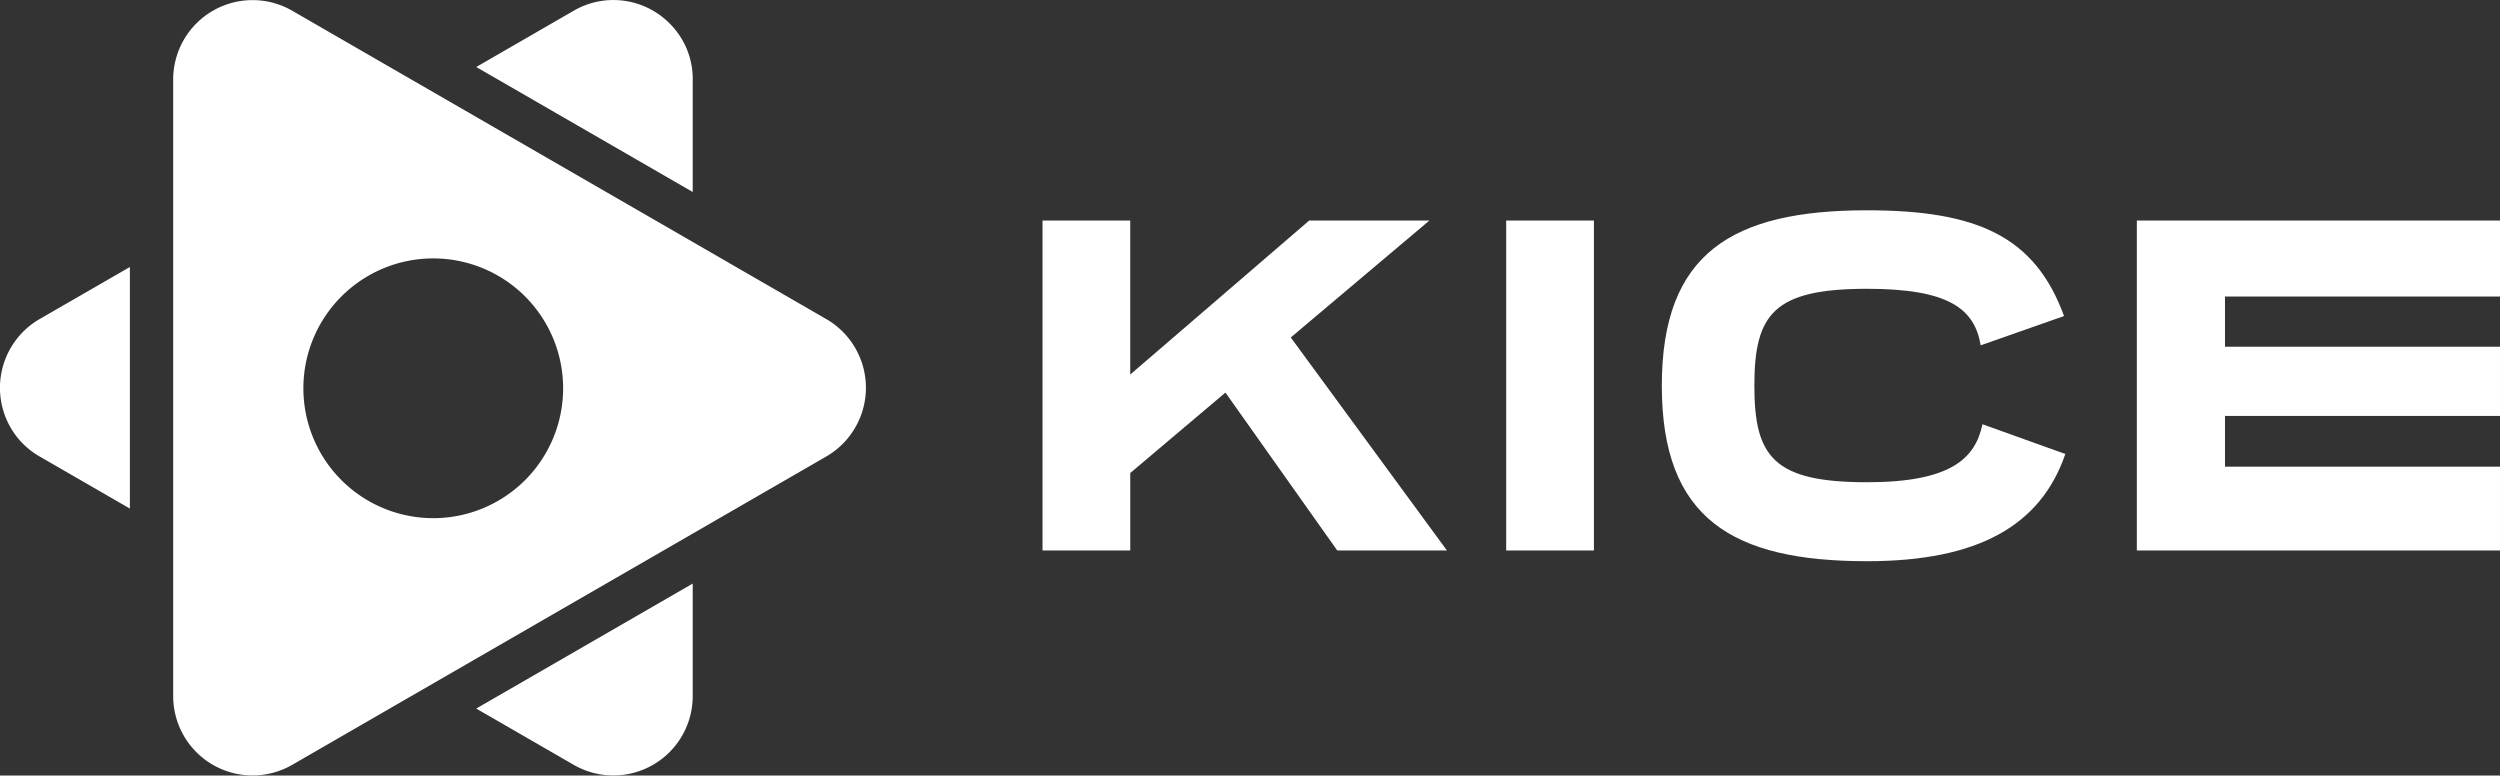
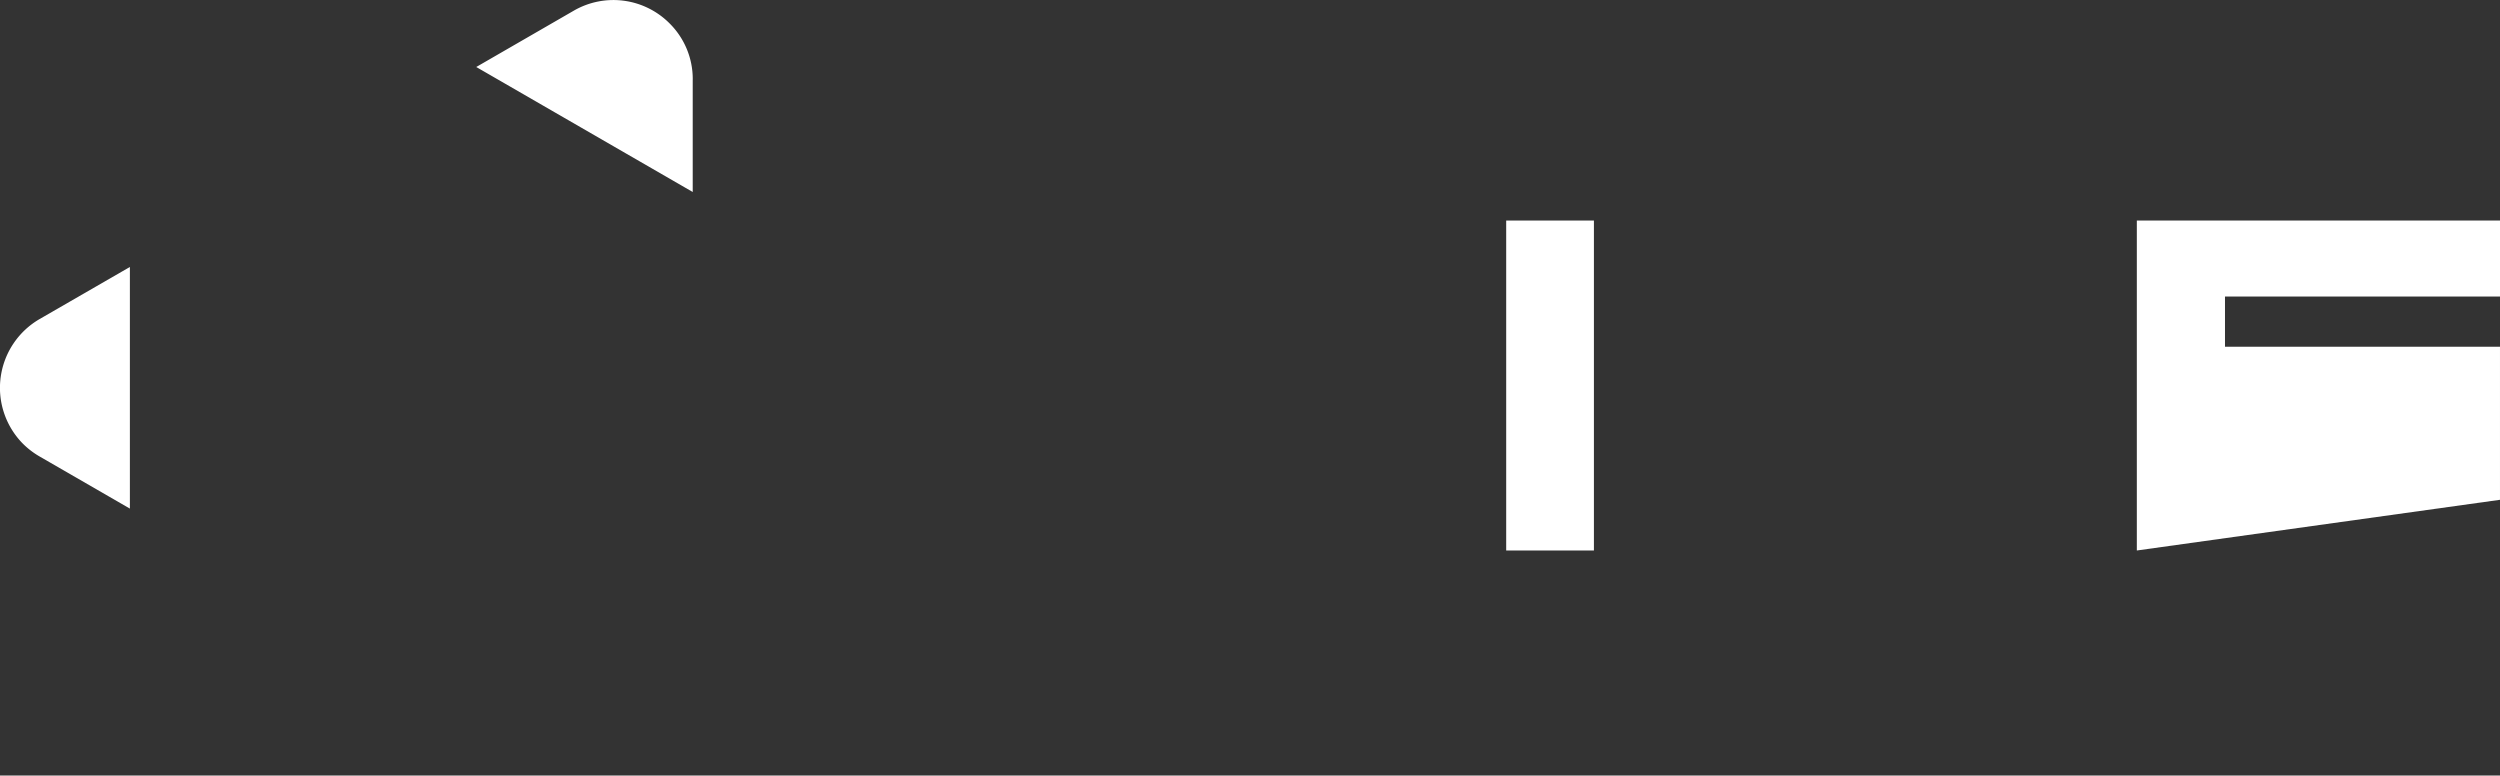
<svg xmlns="http://www.w3.org/2000/svg" width="273.343" height="84.798" viewBox="0 0 273.343 84.798">
  <rect x="0" y="0" width="273.343" height="84.798" fill="#333333" stroke="none" />
  <defs>
    <clipPath id="clip-path">
      <rect id="Rectangle_209" data-name="Rectangle 209" width="273.342" height="84.798" fill="none" />
    </clipPath>
  </defs>
  <g id="Group_164" data-name="Group 164" transform="translate(-1704 -12439.779)">
    <g id="Group_162" data-name="Group 162" transform="translate(1704 12439.779)">
-       <path id="Path_1208" data-name="Path 1208" d="M297.026,92.092,284.8,74.826l-10.406,8.793v8.473H264.8V56.015h9.591V72.854l19.567-16.839H307.1L291.943,68.8l17.072,23.287Z" transform="translate(-150.814 -31.903)" fill="#fff" />
      <rect id="Rectangle_208" data-name="Rectangle 208" width="9.591" height="36.076" transform="translate(164.683 24.113)" fill="#fff" />
      <g id="Group_114" data-name="Group 114">
        <g id="Group_113" data-name="Group 113" clip-path="url(#clip-path)">
-           <path id="Path_1209" data-name="Path 1209" d="M466.223,80.06c-2.685,7.834-9.543,11.724-21.676,11.724-14.77,0-22.443-4.69-22.443-19.184s7.673-19.183,22.443-19.183c12.085,0,18.367,2.878,21.533,11.563l-9.112,3.2c-.671-4-3.5-6.181-12.421-6.181-10.215,0-12.325,2.771-12.325,10.6,0,7.781,2.111,10.551,12.325,10.551,9.256,0,11.845-2.664,12.613-6.341Z" transform="translate(-240.405 -30.423)" fill="#fff" />
-           <path id="Path_1210" data-name="Path 1210" d="M542.755,92.092V56.015h39.708v8.313H552.394v5.488h30.068v7.567H552.394v5.542h30.068v9.166Z" transform="translate(-309.12 -31.903)" fill="#fff" />
+           <path id="Path_1210" data-name="Path 1210" d="M542.755,92.092V56.015h39.708v8.313H552.394v5.488h30.068v7.567H552.394h30.068v9.166Z" transform="translate(-309.12 -31.903)" fill="#fff" />
          <path id="Path_1211" data-name="Path 1211" d="M4.338,73.5,14.2,67.81V94.229L4.338,88.535a8.8,8.8,0,0,1-1.9-1.468A8.692,8.692,0,0,1,4.338,73.5" transform="translate(0.001 -38.62)" fill="#fff" />
          <path id="Path_1212" data-name="Path 1212" d="M144.635,8.692v12.3L120.966,7.325l10.651-6.15a8.659,8.659,0,0,1,10.521,1.417,8.561,8.561,0,0,1,2.5,6.1" transform="translate(-68.895 0)" fill="#fff" />
-           <path id="Path_1213" data-name="Path 1213" d="M120.966,161.895l23.669-13.665v12.3a8.678,8.678,0,0,1-13.018,7.515Z" transform="translate(-68.895 -84.423)" fill="#fff" />
-           <path id="Path_1214" data-name="Path 1214" d="M115.39,34.883,57.007,1.176A8.678,8.678,0,0,0,43.989,8.691V76.106a8.678,8.678,0,0,0,13.018,7.516L115.39,49.914a8.678,8.678,0,0,0,0-15.032M72.424,56.654a14.2,14.2,0,1,1,14.2-14.2,14.2,14.2,0,0,1-14.2,14.2" transform="translate(-25.053 0)" fill="#fff" />
        </g>
      </g>
    </g>
  </g>
</svg>